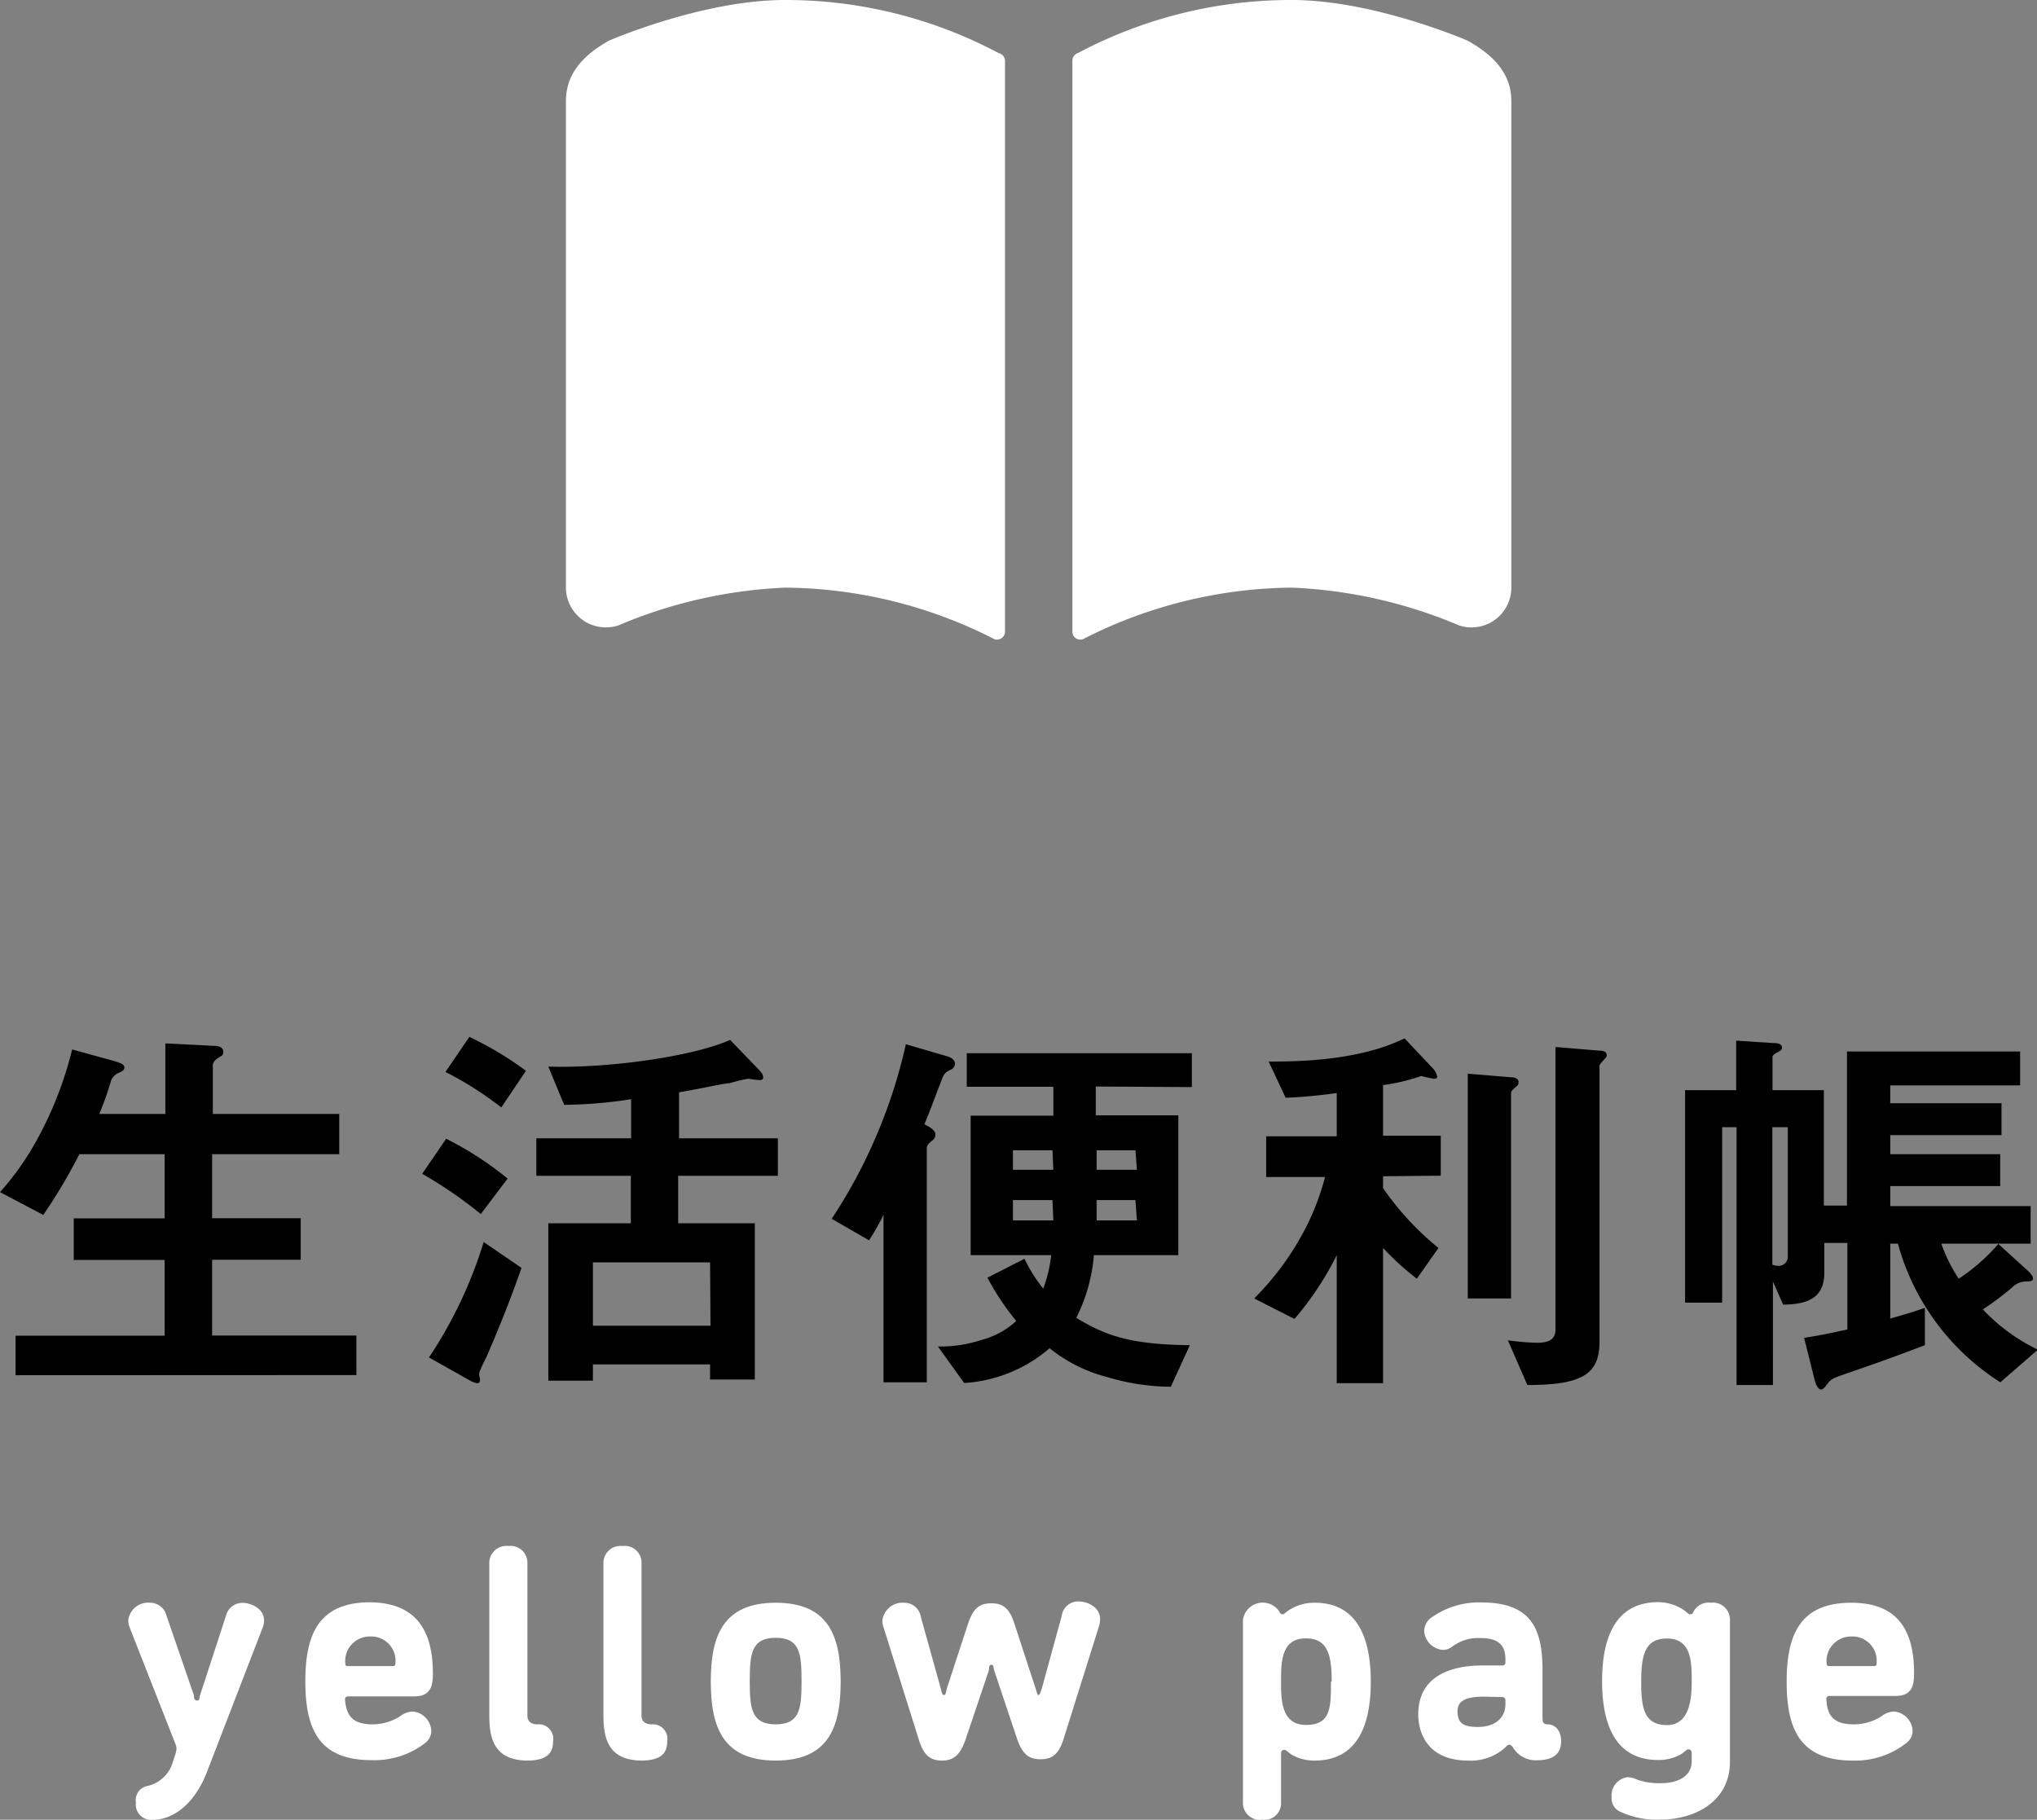
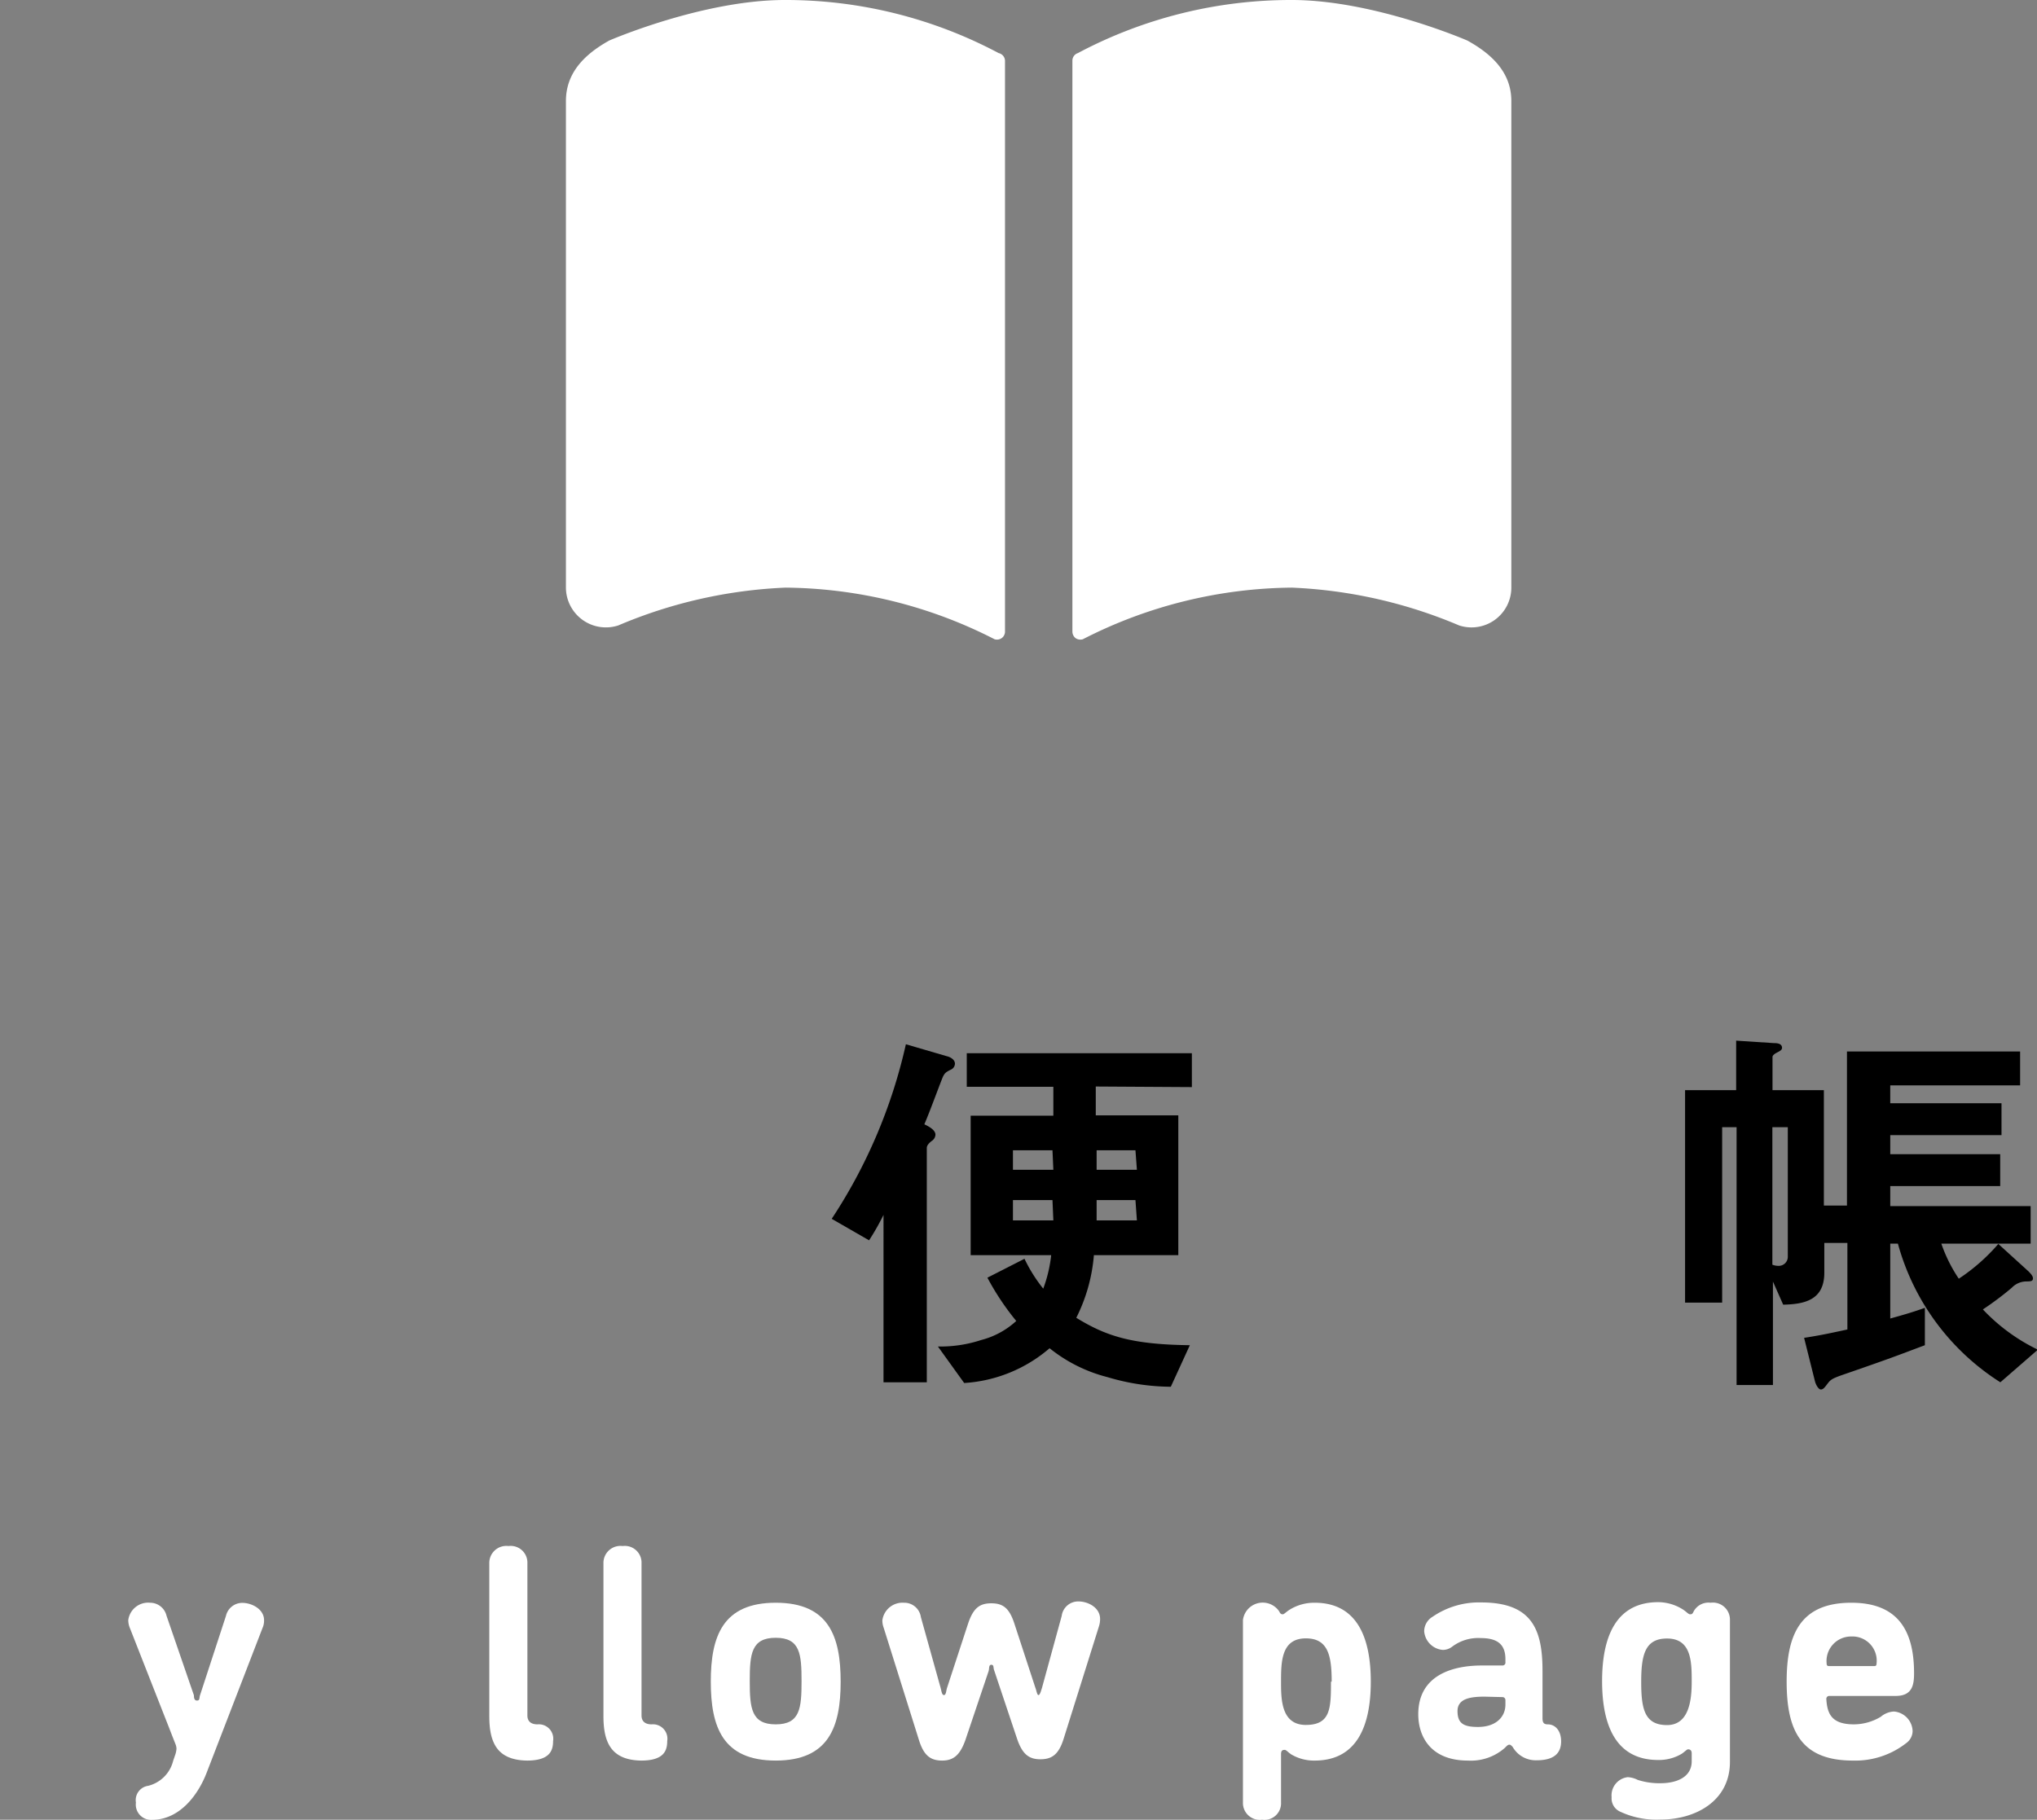
<svg xmlns="http://www.w3.org/2000/svg" viewBox="0 0 141.17 126.13">
  <rect x="0" y="0" width="141.17" height="126.13" fill="#808080" stroke="none" />
  <defs>
    <style>.cls-1{fill:#fff;}</style>
  </defs>
  <g id="レイヤー_2" data-name="レイヤー 2">
    <g id="button">
      <path class="cls-1" d="M69.21,3.68A31.4,31.4,0,0,0,54.39,0c-5.7,0-12.17,2.81-12.17,2.81-1.79,1-3,2.29-3,4.2V40.72a2.77,2.77,0,0,0,3.63,2.63,33.14,33.14,0,0,1,11.59-2.62,32.33,32.33,0,0,1,14.49,3.58.57.57,0,0,0,.49-.08.56.56,0,0,0,.23-.45V4.21A.56.56,0,0,0,69.21,3.68Z" />
      <path class="cls-1" d="M101.69,2.81S95.22,0,89.53,0A31.46,31.46,0,0,0,74.7,3.68a.55.55,0,0,0-.38.53V43.78a.58.58,0,0,0,.22.45.59.59,0,0,0,.5.08,32.33,32.33,0,0,1,14.49-3.58,33.21,33.21,0,0,1,11.59,2.62,2.76,2.76,0,0,0,3.62-2.63V7C104.74,5.1,103.49,3.8,101.69,2.81Z" />
      <path class="cls-1" d="M15.66,112a1.16,1.16,0,0,1,1.14-.9c.63,0,1.5.42,1.5,1.2a1.26,1.26,0,0,1-.11.55l-3.86,10c-.57,1.5-1.84,3.29-3.81,3.29a1.06,1.06,0,0,1-1.1-1.2,1,1,0,0,1,.85-1.16A2.37,2.37,0,0,0,12,122.05l.13-.38a1.6,1.6,0,0,0,.1-.46.89.89,0,0,0-.06-.3L9,112.84a1.42,1.42,0,0,1-.11-.55,1.39,1.39,0,0,1,1.51-1.2,1.17,1.17,0,0,1,1.14.9l1.9,5.52c0,.11,0,.36.21.36s.15-.17.21-.36Z" />
-       <path class="cls-1" d="M25.83,119.52a3.64,3.64,0,0,0,1.86-.53,1.51,1.51,0,0,1,.91-.36A1.41,1.41,0,0,1,29.89,120a1.07,1.07,0,0,1-.42.81A5.76,5.76,0,0,1,25.75,122c-3.62,0-4.59-2.11-4.59-5.47,0-3.19.89-5.47,4.48-5.47C28.83,111.09,30,113,30,116c0,.78-.11,1.58-1.27,1.58H24.12a.2.2,0,0,0-.21.21C24,118.86,24.37,119.52,25.83,119.52Zm-.19-6.09a1.7,1.7,0,0,0-1.71,1.86c0,.15.06.19.15.19h3.17c.1,0,.15-.06.15-.17A1.68,1.68,0,0,0,25.64,113.43Z" />
      <path class="cls-1" d="M33.91,118.93V108.36a1.18,1.18,0,0,1,1.33-1.2,1.16,1.16,0,0,1,1.31,1.2v10.55c0,.36.21.61.7.61a1,1,0,0,1,1.08,1.16c0,.64-.21,1.35-1.8,1.35C34.35,122,33.91,120.66,33.91,118.93Z" />
      <path class="cls-1" d="M41.82,118.93V108.36a1.18,1.18,0,0,1,1.33-1.2,1.16,1.16,0,0,1,1.31,1.2v10.55c0,.36.21.61.7.61a1,1,0,0,1,1.08,1.16c0,.64-.21,1.35-1.8,1.35C42.27,122,41.82,120.66,41.82,118.93Z" />
      <path class="cls-1" d="M53.76,111.09c3.68,0,4.5,2.34,4.5,5.47s-.82,5.47-4.5,5.47-4.5-2.34-4.5-5.47S50.08,111.09,53.76,111.09Zm0,8.43c1.69,0,1.79-1.12,1.79-3s-.1-3-1.79-3-1.8,1.12-1.8,3S52.07,119.52,53.76,119.52Z" />
      <path class="cls-1" d="M68.51,115.84l-1.61,4.78c-.36,1-.8,1.41-1.6,1.41s-1.27-.33-1.61-1.41l-2.45-7.8a1.45,1.45,0,0,1-.09-.51,1.41,1.41,0,0,1,1.5-1.22,1.16,1.16,0,0,1,1.17,1L65.19,117c.06.21.08.49.23.49s.15-.32.21-.49l1.46-4.46c.36-1.08.8-1.41,1.61-1.41s1.25.33,1.6,1.41L71.76,117c.07.17.11.49.21.49s.17-.28.24-.49L73.58,112a1.15,1.15,0,0,1,1.16-1c.66,0,1.5.42,1.5,1.22a1.68,1.68,0,0,1-.08.51l-2.45,7.8c-.34,1.08-.81,1.41-1.61,1.41s-1.25-.36-1.61-1.41l-1.6-4.78c-.06-.17,0-.36-.19-.36S68.57,115.67,68.51,115.84Z" />
      <path class="cls-1" d="M95,116.56c0,3.13-1,5.47-3.89,5.47a3.08,3.08,0,0,1-1.61-.42c-.23-.15-.36-.32-.46-.32s-.26,0-.26.28v3.36a1.15,1.15,0,0,1-1.31,1.2,1.17,1.17,0,0,1-1.33-1.2V112.29a1.38,1.38,0,0,1,2.52-.59c.08.19.17.19.25.19s.23-.17.47-.32a3.23,3.23,0,0,1,1.73-.48C94,111.09,95,113.43,95,116.56Zm-2.71,0c0-1.84-.27-3-1.79-3-1.7,0-1.72,1.61-1.72,3,0,1.2,0,3,1.72,3S92.24,118.4,92.24,116.56Z" />
      <path class="cls-1" d="M104.61,120.93c-.11,0-.17.07-.32.22a3.55,3.55,0,0,1-2.56.88c-2.62,0-3.44-1.71-3.44-3.21,0-2.7,2.36-3.38,4.41-3.38h1.42a.2.2,0,0,0,.21-.23V115c0-1-.53-1.46-1.71-1.46a3,3,0,0,0-2,.61,1.06,1.06,0,0,1-.63.21,1.41,1.41,0,0,1-1.29-1.29,1.18,1.18,0,0,1,.57-1,5.68,5.68,0,0,1,3.38-1c3.51,0,4.25,1.86,4.25,4.73v3.28c0,.31.08.44.36.44.53,0,.93.44.93,1.18s-.4,1.31-1.69,1.31a1.84,1.84,0,0,1-1.67-.93C104.75,121,104.69,120.93,104.61,120.93Zm-1.72-3.33c-1,0-1.88.14-1.88,1s.43,1.1,1.42,1.1c1.25,0,1.9-.7,1.9-1.55v-.29a.21.21,0,0,0-.23-.23Z" />
      <path class="cls-1" d="M116.65,111.57c.23.15.36.32.47.32s.17,0,.25-.19a1.17,1.17,0,0,1,1.18-.61,1.18,1.18,0,0,1,1.34,1.2v9.83c0,2.72-2.39,4-4.82,4a5.91,5.91,0,0,1-2.79-.55,1,1,0,0,1-.59-1,1.27,1.27,0,0,1,1.12-1.39,1.77,1.77,0,0,1,.69.19,4.86,4.86,0,0,0,1.57.23c1.16,0,2.17-.44,2.17-1.52v-.55c0-.25-.16-.28-.25-.28s-.23.17-.46.32a3.08,3.08,0,0,1-1.61.42c-2.9,0-3.89-2.34-3.89-5.47s1-5.47,3.89-5.47A3.23,3.23,0,0,1,116.65,111.57Zm.59,5c0-1.35,0-3-1.71-3-1.52,0-1.79,1.12-1.79,3s.23,3,1.79,3S117.24,117.76,117.24,116.56Z" />
      <path class="cls-1" d="M128.49,119.52a3.64,3.64,0,0,0,1.86-.53,1.51,1.51,0,0,1,.91-.36,1.41,1.41,0,0,1,1.29,1.37,1.05,1.05,0,0,1-.43.81,5.73,5.73,0,0,1-3.71,1.22c-3.62,0-4.59-2.11-4.59-5.47,0-3.19.89-5.47,4.48-5.47,3.19,0,4.35,1.88,4.35,4.88,0,.78-.1,1.58-1.27,1.58h-4.6a.2.2,0,0,0-.21.21C126.63,118.86,127,119.52,128.49,119.52Zm-.19-6.09a1.7,1.7,0,0,0-1.71,1.86c0,.15.06.19.15.19h3.17c.1,0,.14-.06.14-.17A1.68,1.68,0,0,0,128.3,113.43Z" />
-       <path d="M1.08,95.32V92.58H11.41V87.33H5.11V84.45h6.3V80H5.5A37.87,37.87,0,0,1,3,84.21L0,82.63a19.25,19.25,0,0,0,2.6-3.7A25.6,25.6,0,0,0,5,72.74l2.9.8c.58.17.72.28.72.44s-.09.25-.34.36a1,1,0,0,0-.58.55,20.82,20.82,0,0,1-.82,2.32h4.58V72.32l3.35.17c.44,0,.66.14.66.41s-.08.25-.3.39-.42.33-.42.53v3.39h8.76V80H14.7v4.44h6.14v2.88H14.7v5.25h10v2.74Z" />
-       <path d="M33.32,84.15a29.62,29.62,0,0,0-4.06-2.79l1.66-2.43a23.13,23.13,0,0,1,4.26,2.76ZM33.74,94c-.5,1-.53,1.11-.53,1.25s.06.33.06.38c0,.23-.14.25-.19.25a1.83,1.83,0,0,1-.61-.25l-2.74-1.54a30.54,30.54,0,0,0,3.79-8l2.62,1.79C35.15,90.76,34,93.38,33.74,94Zm1-17.24a23.4,23.4,0,0,0-3.87-2.46l1.66-2.43a23.57,23.57,0,0,1,3.92,2.35ZM47,81.5v3.29h5.31V95.62h-3.1V94.57H41.09V95.7H38V84.79h5.72V81.5H37.17V78.9h6.57V76.19a32.28,32.28,0,0,1-4.64.39L38,73.93c4.09.13,10-.69,12.6-1.85l1.93,2c.11.11.36.36.36.58s-.16.2-.3.2-.72-.09-.75-.09a11.13,11.13,0,0,0-1.27.31c-.39,0-1.88.36-3.51.63V78.9h6.85v2.6Zm2.21,6H41.09v4.39h8.15Z" />
      <path d="M65.94,74.12c-.39.19-.47.25-.61.55-.36.91-.88,2.35-1.27,3.26.3.14.77.39.77.72a.55.55,0,0,1-.27.44c-.31.25-.33.39-.33.5V95.81h-3V84.21a17.57,17.57,0,0,1-1,1.76l-2.59-1.49a36.4,36.4,0,0,0,5.14-12.1l2.84.83c.22.05.56.22.56.52A.47.47,0,0,1,65.94,74.12Zm10,1.19v2h5.72V87H75.81a11.76,11.76,0,0,1-1.22,4.34c2.1,1.29,3.87,1.85,7.87,1.9l-1.32,2.88a15.63,15.63,0,0,1-4.4-.67,10.54,10.54,0,0,1-4-2,10,10,0,0,1-5.92,2.41L65,93.33A9.06,9.06,0,0,0,68,92.88a5.68,5.68,0,0,0,2.43-1.32,18,18,0,0,1-2-3L71,87.25a10.53,10.53,0,0,0,1.3,2.07A9.61,9.61,0,0,0,72.85,87H67.27V77.33H73v-2H67V73H82.6v2.35Zm-3,4.42H70.2v1.35H73Zm0,3.45H70.2v1.41H73Zm5.75-3.45H76v1.35h2.79Zm0,3.45H76v1.41h2.79Z" />
-       <path d="M95.85,81.53v.82a19.86,19.86,0,0,0,3.84,4.15l-1.5,2.13a19,19,0,0,1-2.34-2.13v9.37H92.64V87a21.47,21.47,0,0,1-2.93,4.42L86.92,90A19.62,19.62,0,0,0,90,86a17.39,17.39,0,0,0,1.83-4.42H87.75V78.76h4.89v-3a34.48,34.48,0,0,1-3.54.33l-1.18-2.51c1.74,0,6.16,0,9.42-1.61L99.25,74a1.16,1.16,0,0,1,.35.61c0,.16-.11.16-.22.16a9,9,0,0,1-.88-.19,13.74,13.74,0,0,1-2.65.63v3.51h4v2.77ZM105,75.39c-.14.11-.28.25-.28.36V90h-3V74.42l3,.25c.27,0,.52.09.52.33S105.1,75.28,105,75.39Zm6.21-2c-.16.19-.36.39-.36.47V93c0,2.24-1.18,3-5,3l-1.35-3.1a16.46,16.46,0,0,0,2,.17c.85,0,1.3-.22,1.3-.94V72.57l3,.25c.33,0,.55.08.55.33A.31.31,0,0,1,111.18,73.4Z" />
      <path d="M138.63,95.81a16.55,16.55,0,0,1-7.1-9.61H131v5.19c1.08-.3,1.55-.44,2.4-.74v2.59c-2,.75-2.24.86-5.83,2.1-.61.22-.72.31-.91.56s-.3.41-.47.41-.36-.36-.41-.58l-.75-3c.88-.14,1.35-.22,3-.58v-6h-1.6v2.07c0,1.88-1.35,2.18-2.85,2.21l-.71-1.6V96h-2.52V78.13h-1V90.29h-2.57V75.56h3.54V72.13l2.6.17c.17,0,.58,0,.58.33,0,.11-.08.19-.3.3s-.36.22-.36.33v2.3h3.56v8H128V72.88h12v2.35h-9v1.24h7.71v2.21H131V80h7.62v2.21H131V83.6h9.73v2.6h-6.19a10.4,10.4,0,0,0,1.21,2.43,13.27,13.27,0,0,0,2.74-2.41l2.1,1.91c.05.06.3.28.3.47s-.11.22-.47.22a1.41,1.41,0,0,0-1,.44,21.29,21.29,0,0,1-2,1.5,12.94,12.94,0,0,0,3.81,2.79ZM123.9,78.13h-1.07v9.53a1.18,1.18,0,0,0,.41.08.63.63,0,0,0,.66-.66Z" />
    </g>
  </g>
</svg>